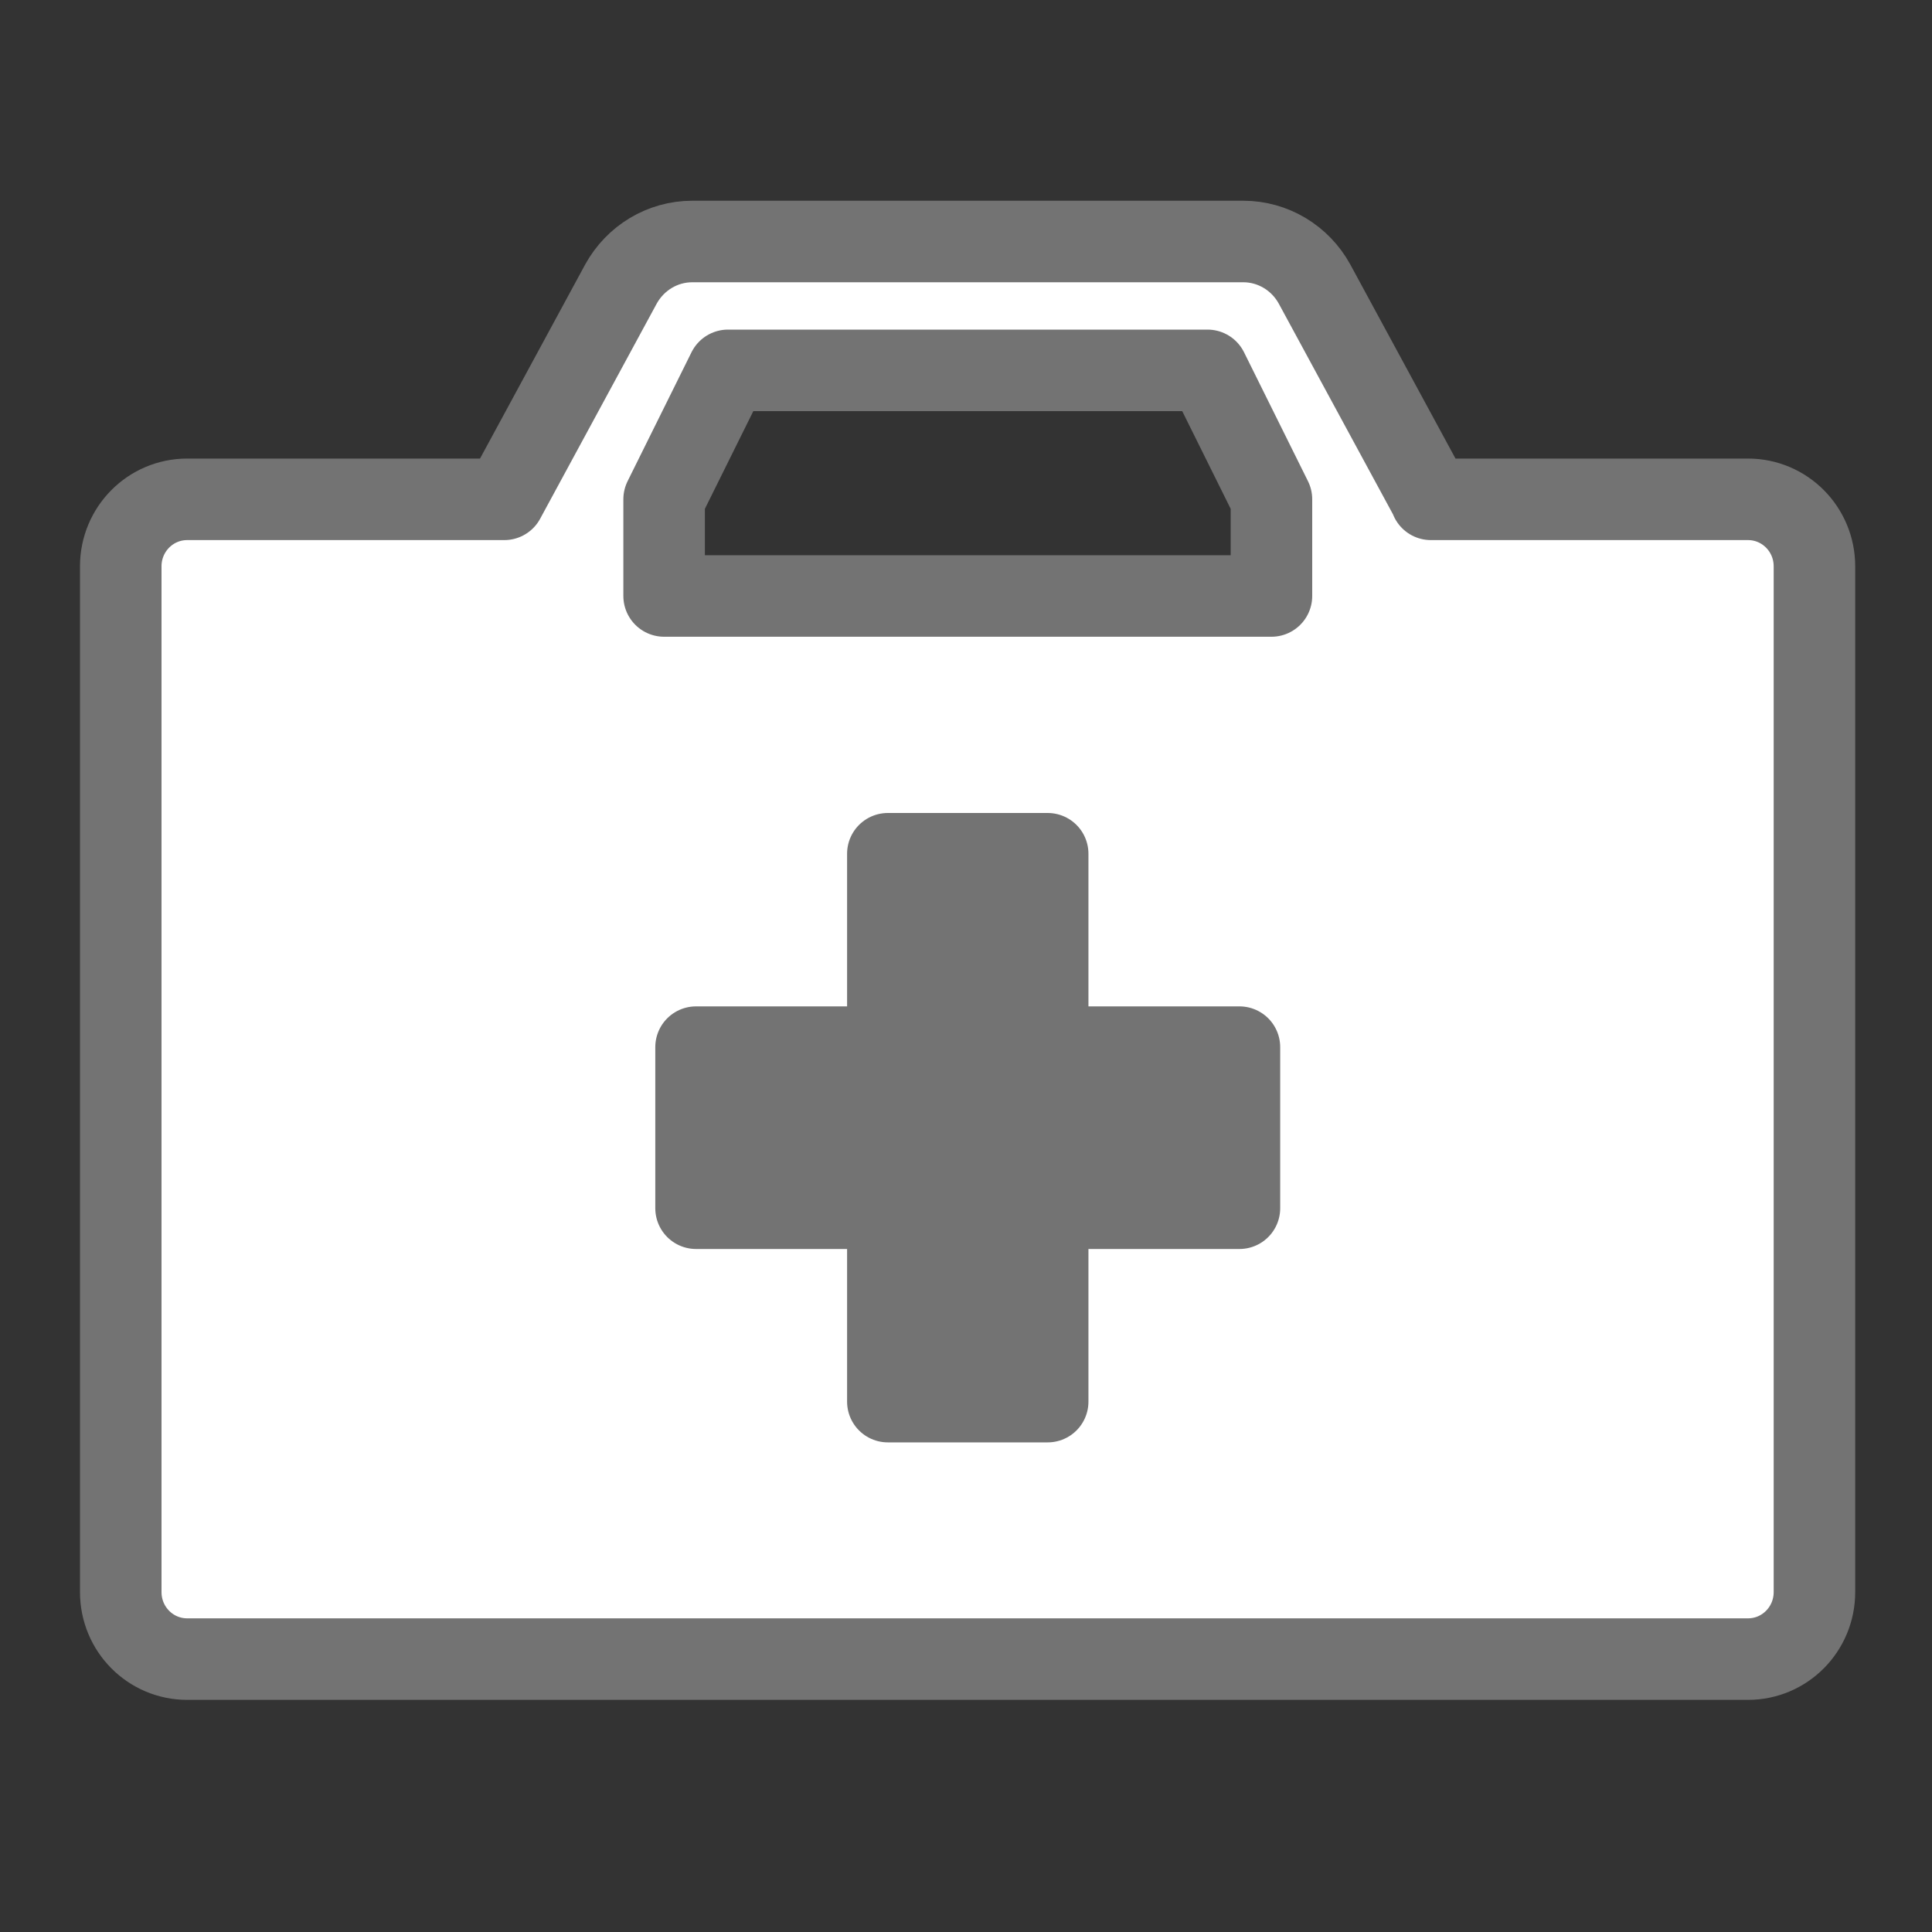
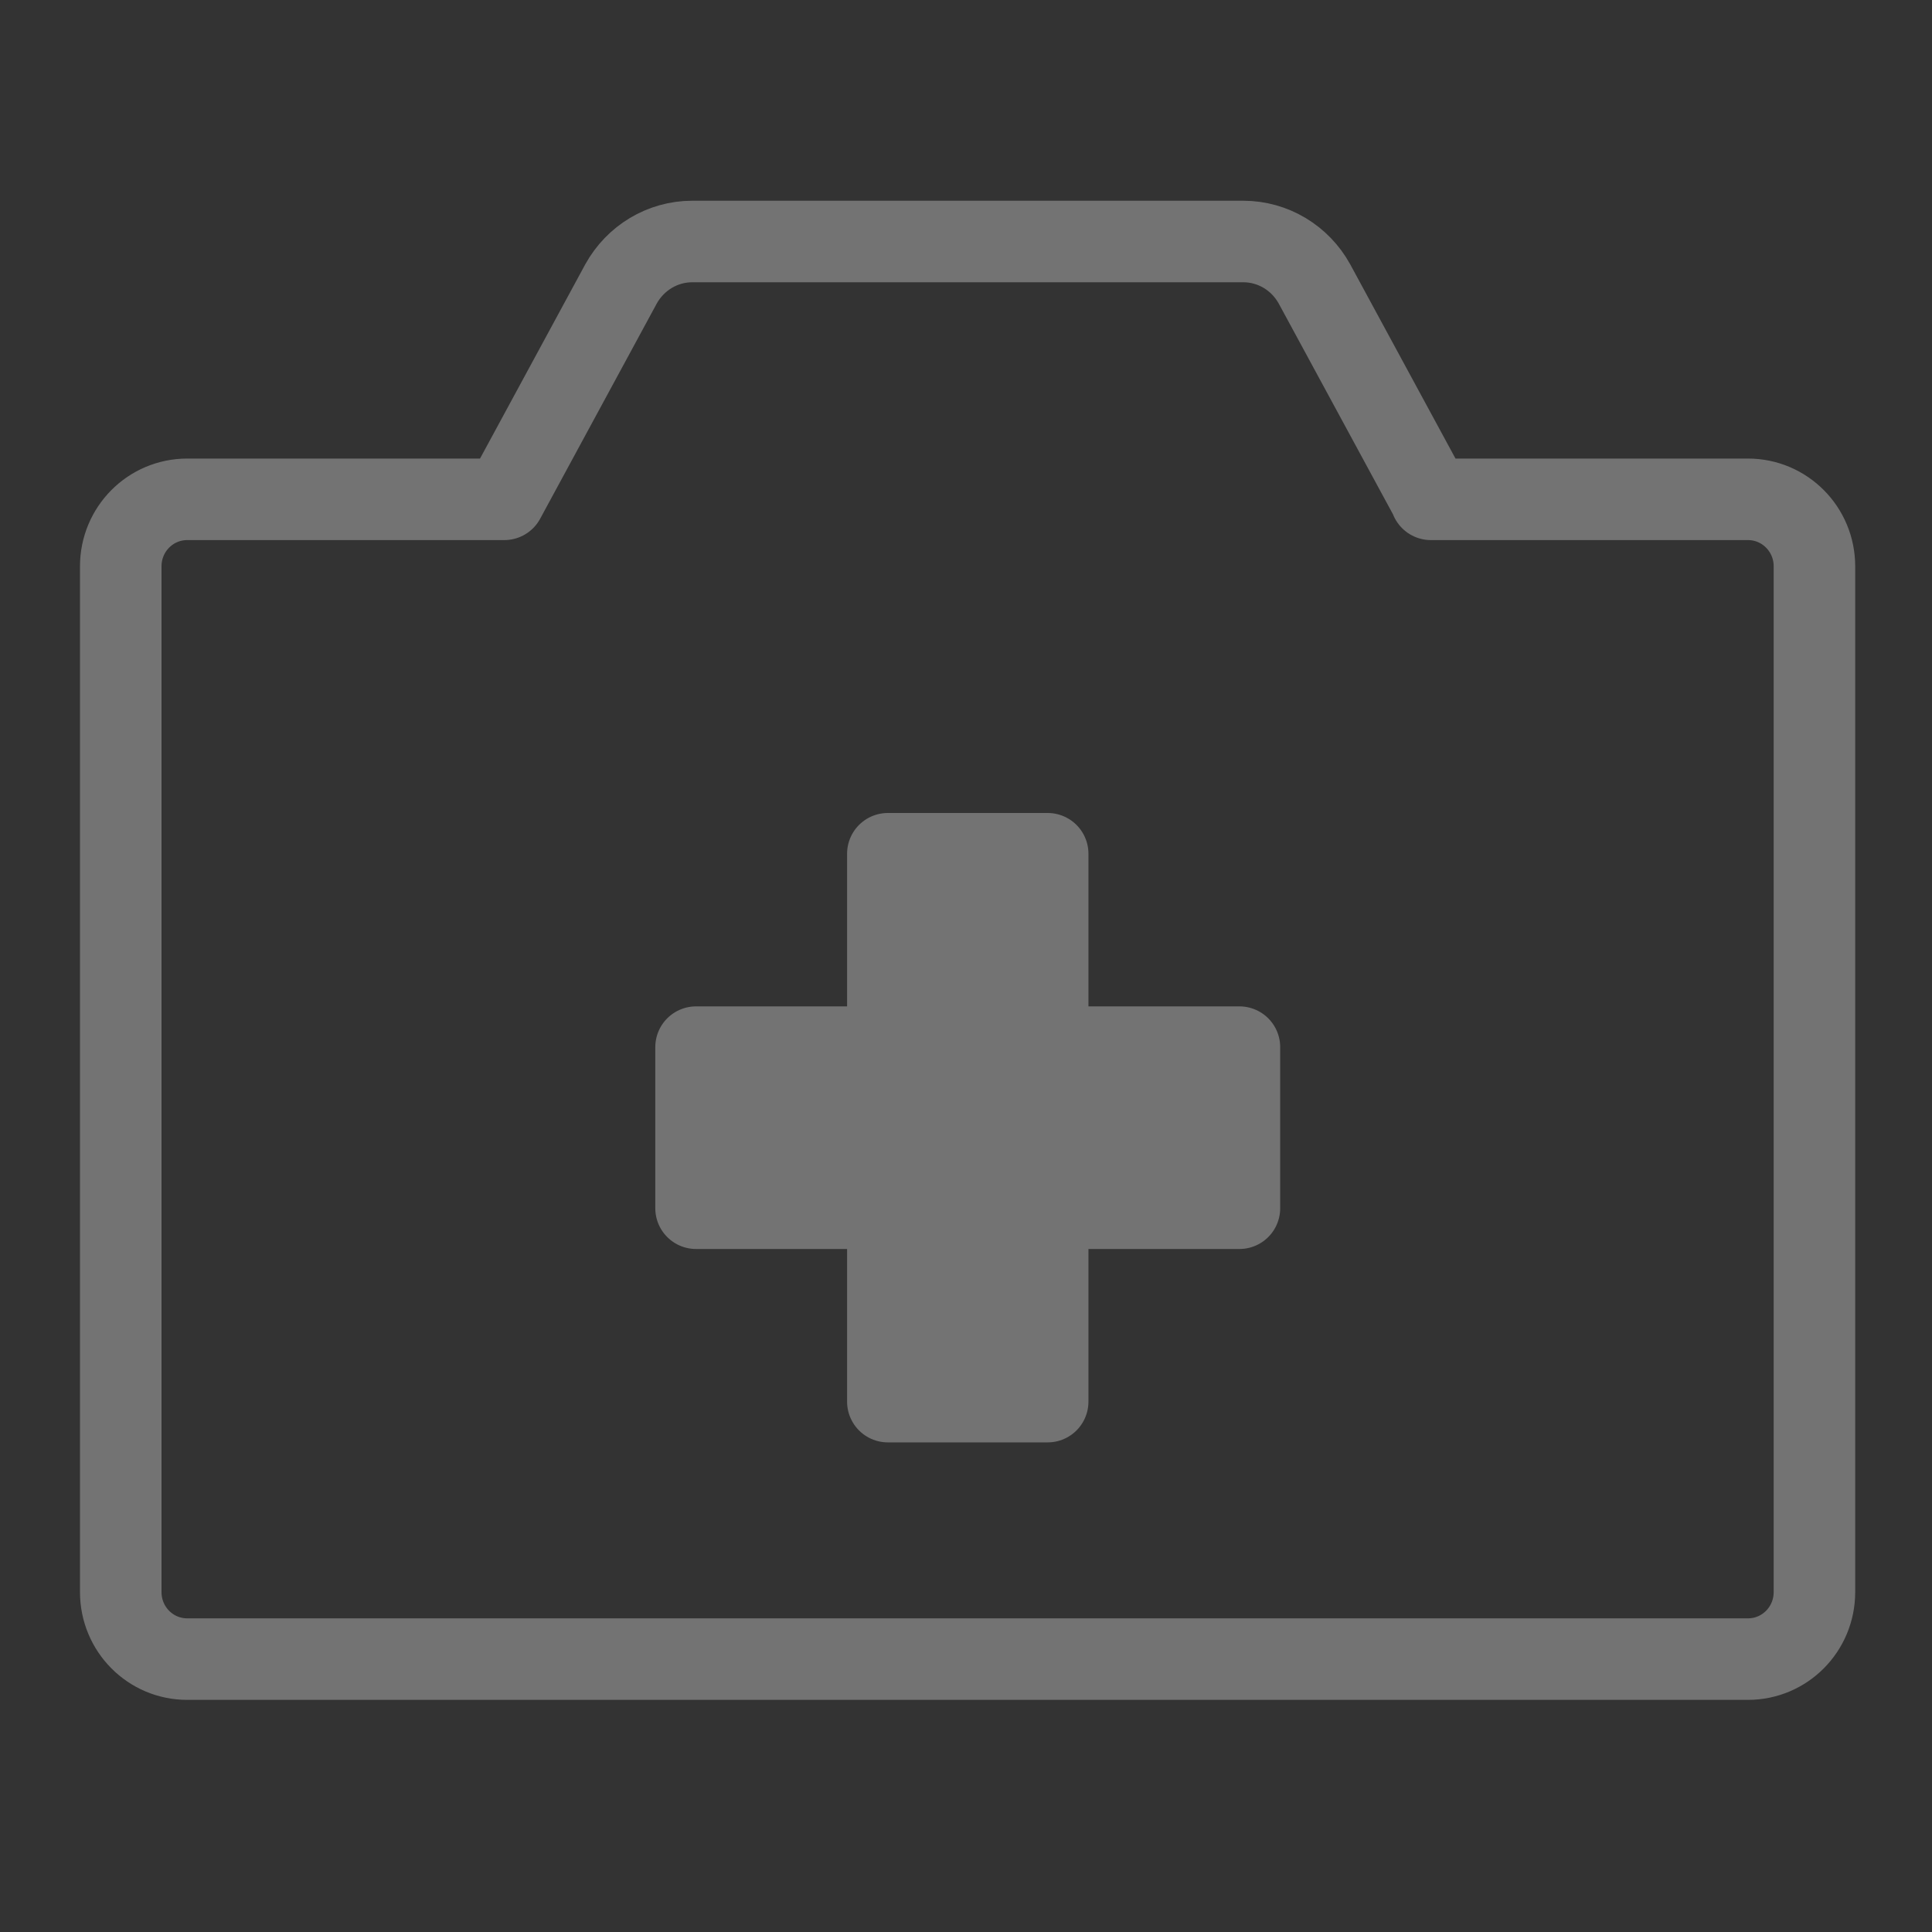
<svg xmlns="http://www.w3.org/2000/svg" width="40" height="40" viewBox="0 0 40 40" fill="none">
  <rect x="0" y="0" width="40" height="40" fill="#333333" stroke="none" />
-   <path d="M36.197 10.338H29.632L27.216 5.881C26.919 5.34 26.356 5 25.741 5H14.332C13.716 5 13.154 5.34 12.856 5.881L10.441 10.338H3.876C3.115 10.338 2.5 10.958 2.5 11.725V32.962C2.5 33.73 3.115 34.35 3.876 34.35H36.19C36.951 34.35 37.566 33.73 37.566 32.962V11.725C37.566 10.958 36.951 10.338 36.19 10.338H36.197ZM26.238 12.238H13.664V10.236L14.988 7.567H24.914L26.238 10.236V12.238Z" fill="white" />
  <path d="M29.632 10.338L27.216 5.881C26.919 5.34 26.356 5 25.741 5H14.332C13.716 5 13.154 5.34 12.856 5.881L10.441 10.338H3.876C3.115 10.338 2.5 10.958 2.5 11.725V32.962C2.5 33.73 3.115 34.35 3.876 34.35H36.19C36.951 34.35 37.566 33.73 37.566 32.962V11.725C37.566 10.958 36.951 10.338 36.19 10.338H29.625H29.632Z" stroke="#737373" stroke-width="1.688" stroke-linejoin="round" />
-   <path d="M25 7.668H15.073L13.75 10.337V12.339H26.324V10.337L25 7.668Z" stroke="#737373" stroke-width="1.688" stroke-linejoin="round" />
  <path d="M21.691 21.68V17.676H18.382V21.68H14.411V25.015H18.382V29.019H21.691V25.015H25.661V21.68H21.691Z" fill="#737373" stroke="#737373" stroke-width="1.688" stroke-linecap="round" stroke-linejoin="round" />
</svg>